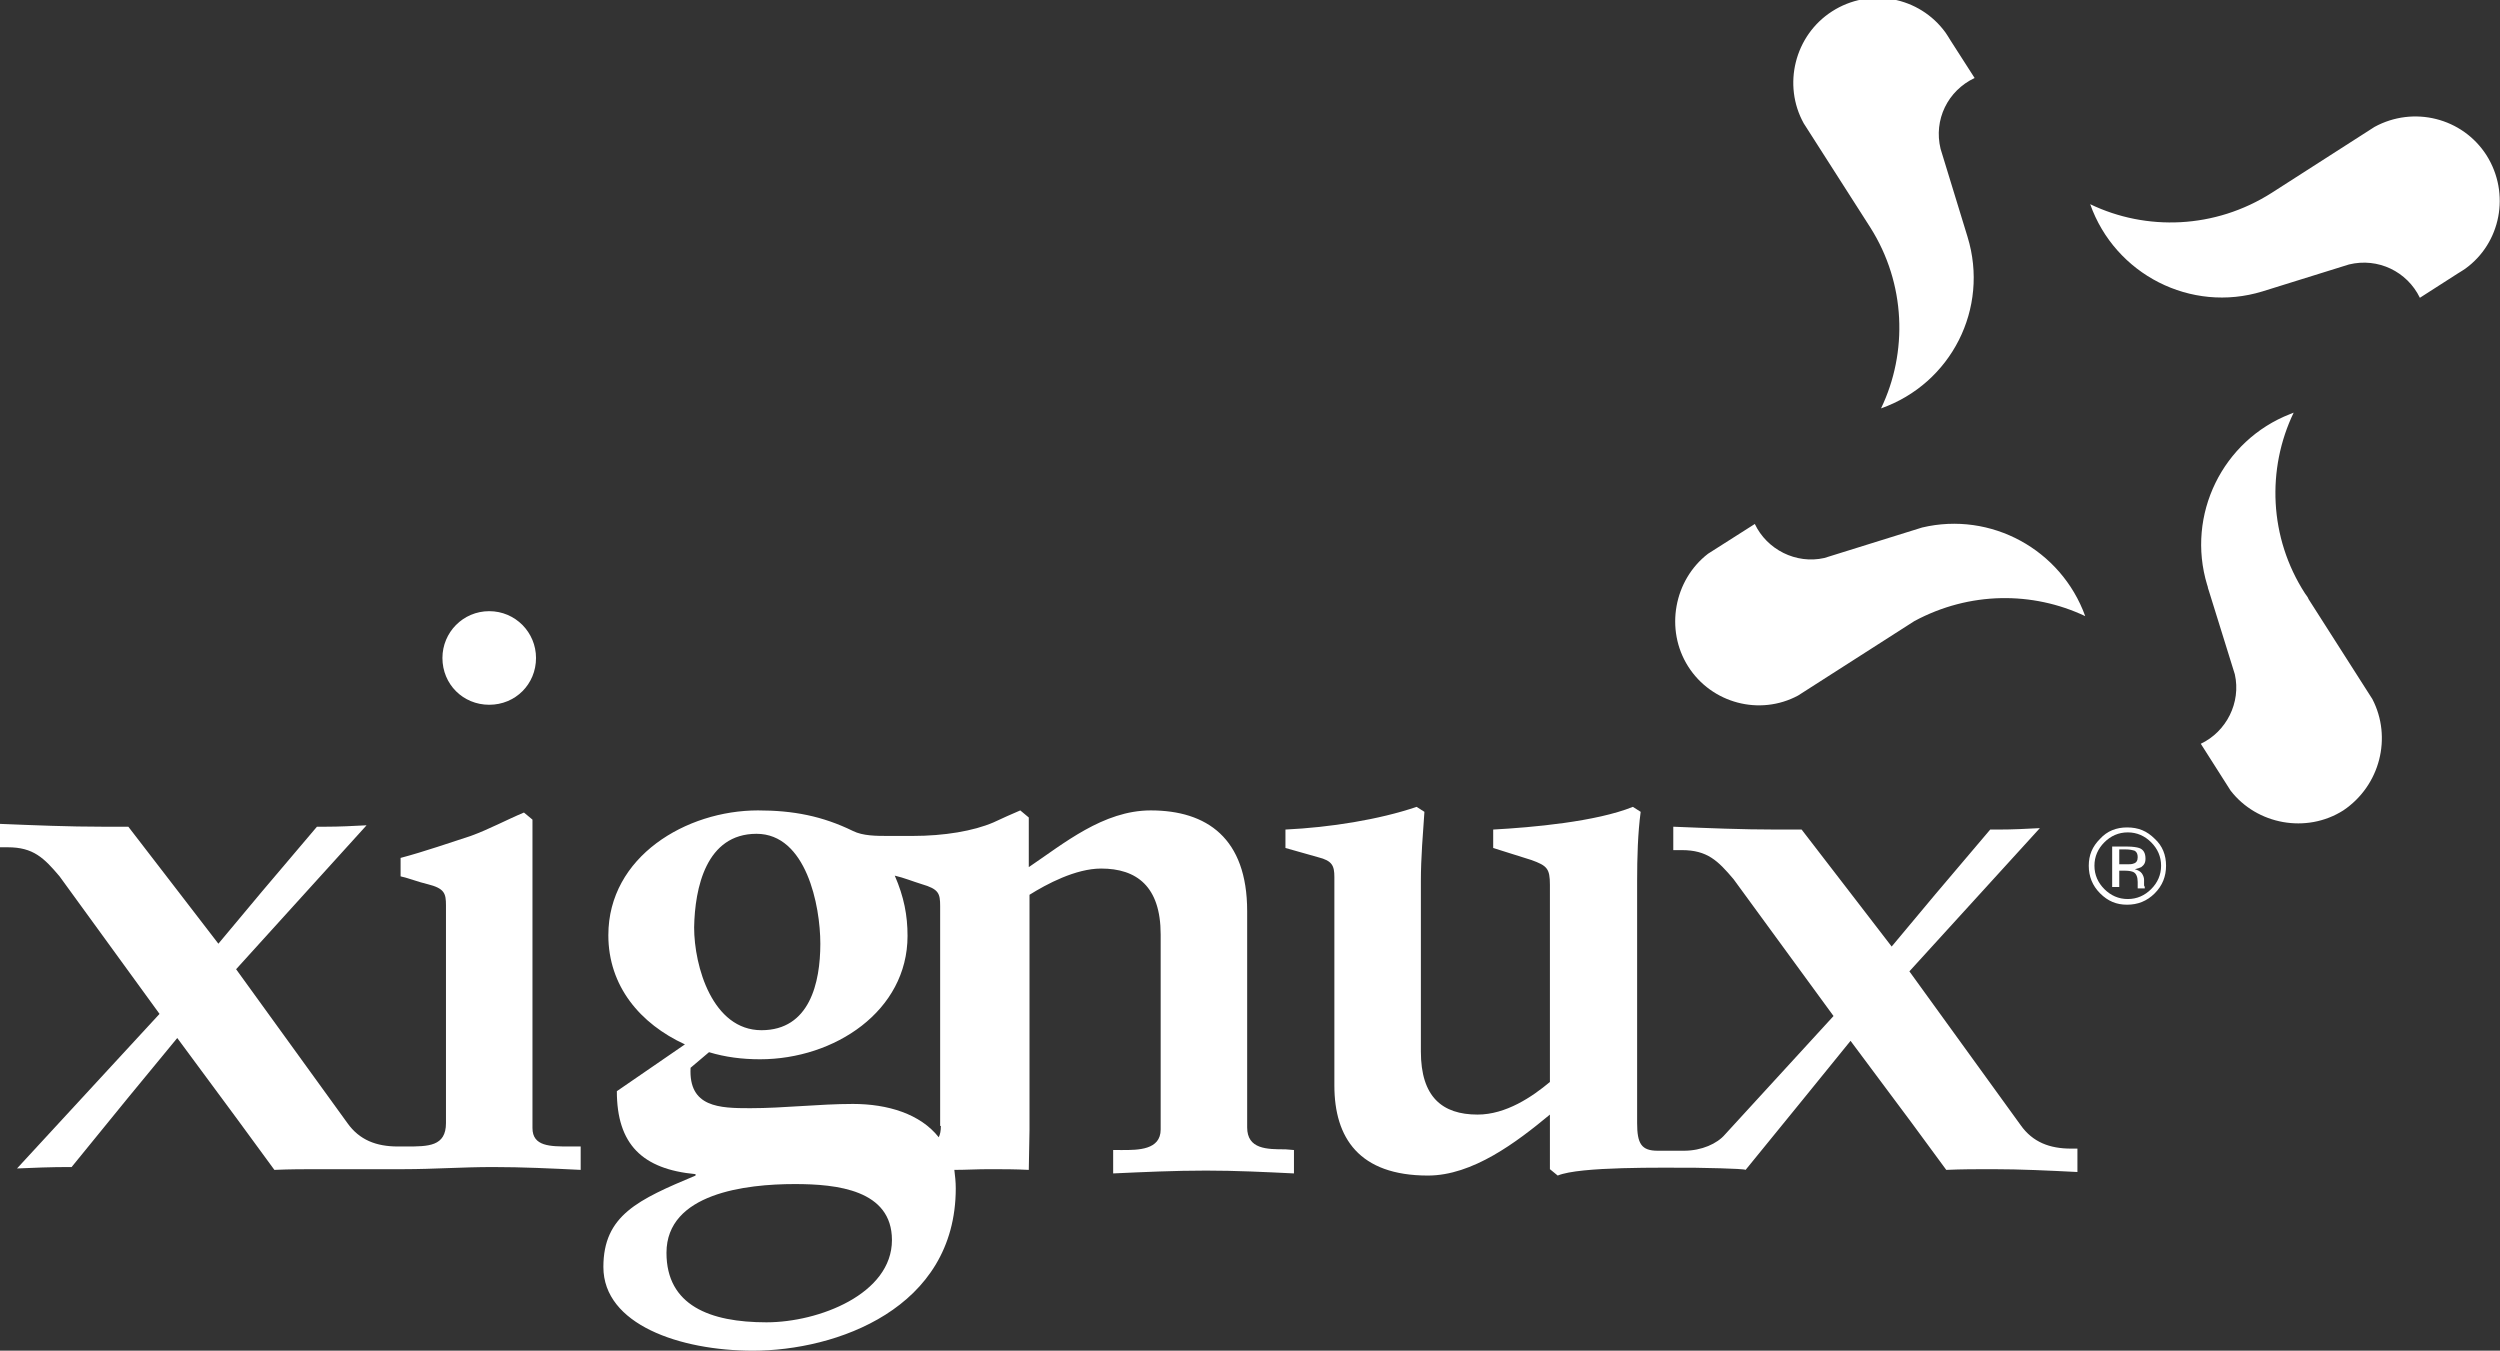
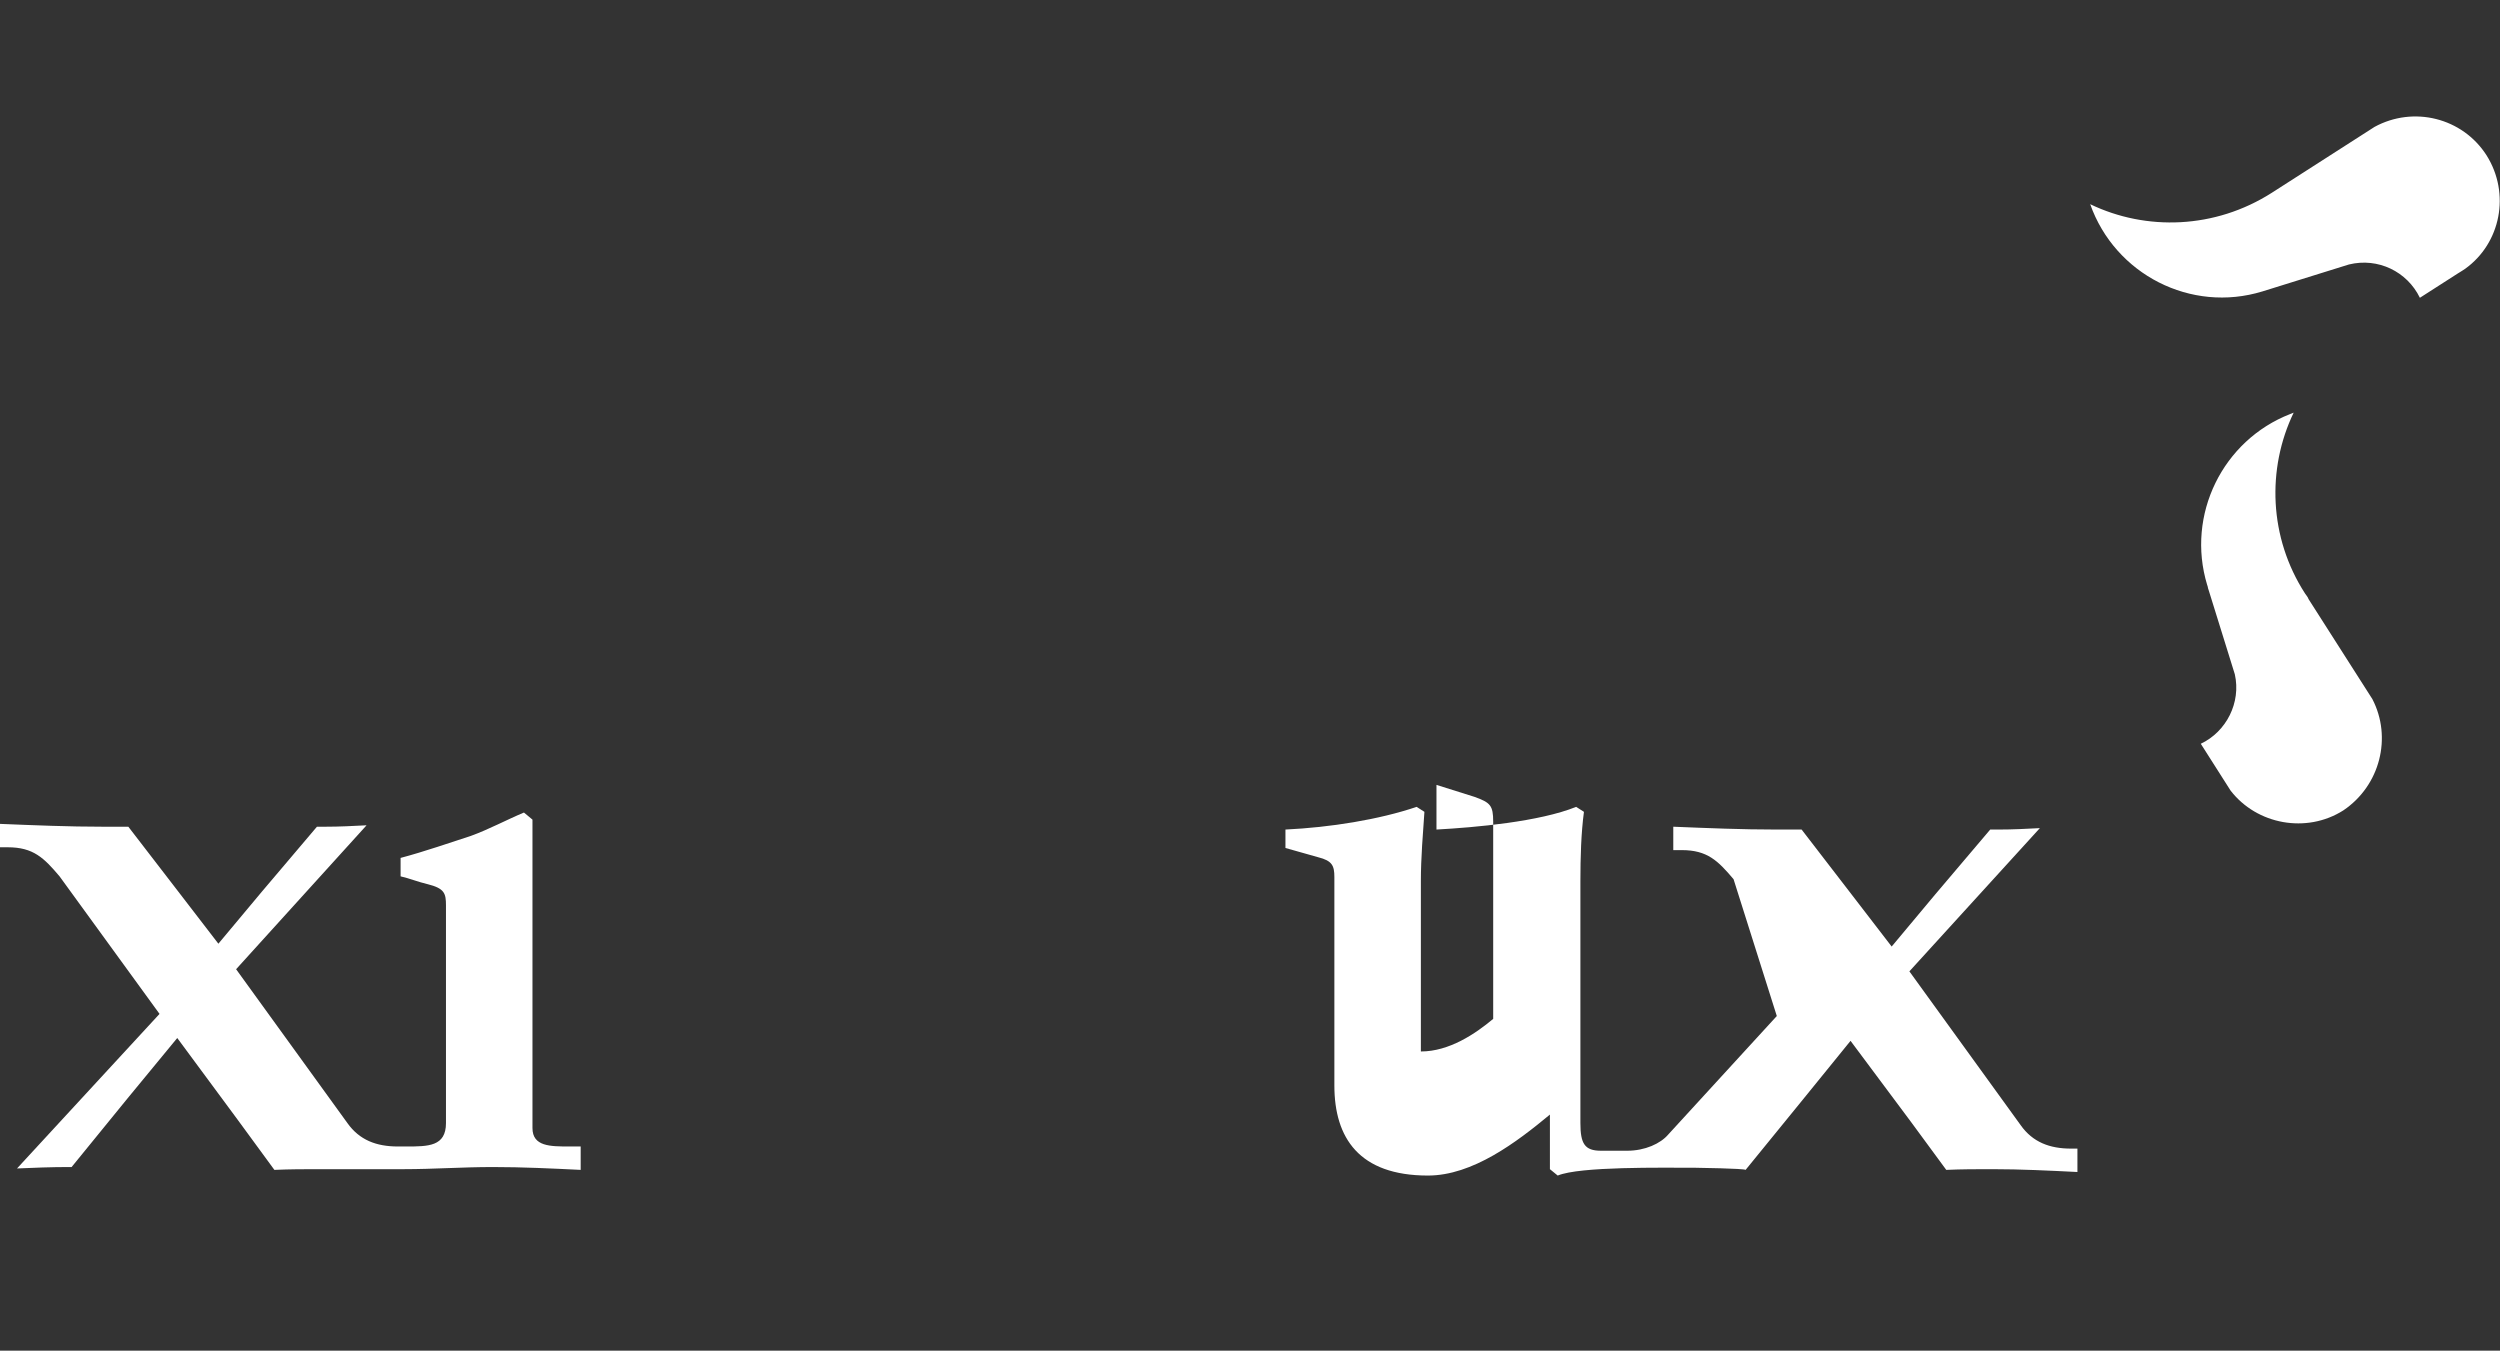
<svg xmlns="http://www.w3.org/2000/svg" version="1.1" id="Layer_1" x="0px" y="0px" viewBox="0 0 352.6 190.5" style="enable-background:new 0 0 352.6 190.5;" xml:space="preserve">
  <rect x="0" y="0" width="352.6" height="190.5" fill="#333333" stroke="none" />
  <style type="text/css">
	.st0{fill:#FFFFFF;}
</style>
-   <path class="st0" d="M181.3,162.1c-2.6,0-5.4,0-5.4-3.1v-30.5c0-10.3-5.7-14.2-13.6-14.2c-6.7,0-12.3,4.7-17.2,8v-7l-1.2-1  c-1.2,0.5-2.5,1.1-3.8,1.7c-2.8,1.2-6.9,1.9-11.4,1.9h-3.4c-1.7,0-3.6,0-5-0.7c-4.3-2.1-8.4-2.9-13.4-2.9  c-10.1,0-21.1,6.5-21.1,17.6c0,7.2,4.5,12.5,10.8,15.4l-9.6,6.6c0,7.5,3.6,11,11.1,11.7v0.2c-8.1,3.4-13,5.6-13,12.9  c0,8.1,10.8,11.8,21.1,11.8c11.7,0,28.6-5.9,28.6-22.9c0-0.9-0.1-1.8-0.2-2.6c1.6,0,3.2-0.1,4.9-0.1c1.9,0,3.7,0,5.6,0.1l0.1-5.6  v-33.2c2.4-1.5,6.5-3.7,10.1-3.7c5,0,8.4,2.5,8.4,9.3v27.5c0,2.9-3.2,2.9-5.4,2.9H157v3.3c4.4-0.2,8.7-0.4,13.1-0.4  c4.2,0,8.3,0.2,12.4,0.4v-3.3L181.3,162.1L181.3,162.1z M106.7,117.6c7,0,9,10.1,9,15.5c0,5.5-1.5,12.2-8.3,12.2  c-6.9,0-9.5-9-9.5-14.5C98,125.2,99.6,117.6,106.7,117.6 M108.1,186.5c-8,0-14.1-2.4-14.1-9.8c0-8.4,11.2-9.7,18.1-9.7  c5.9,0,13.7,0.8,13.7,7.9C125.8,182.5,115.5,186.5,108.1,186.5 M132.7,158.8c0,0.7-0.1,1.2-0.3,1.6c-2.6-3.3-7.2-4.7-12.1-4.7  c-4.8,0-9.7,0.6-14.5,0.6c-4.3,0-8.7-0.1-8.4-5.7l2.6-2.2c2.3,0.7,4.7,1,7.2,1c10.5,0,20.8-6.8,20.8-17.4c0-2.9-0.5-5.5-1.8-8.5  c1.3,0.3,2.5,0.8,3.8,1.2c2.4,0.7,2.6,1.3,2.6,3.1v31H132.7z" />
-   <path class="st0" d="M69,99.4c-3.7,0-6.6-2.9-6.6-6.6c0-3.6,2.9-6.6,6.6-6.6s6.6,3,6.6,6.6C75.6,96.5,72.7,99.4,69,99.4" />
-   <path class="st0" d="M239.1,164.7c-4.7,0-16.3-0.2-19.4,1.1l-1.1-0.9v-7.7c-4.7,3.9-10.9,8.6-17.2,8.6c-9.7,0-13.2-5.3-13.2-12.7  v-29.4c0-1.6-0.3-2.3-2.3-2.8l-4.6-1.3V117c6.3-0.3,13.2-1.4,18.5-3.2l1.1,0.7c-0.2,3-0.5,6.4-0.5,9.8v24c0,6.4,3,8.9,8,8.9  c4,0,7.7-2.5,10.2-4.6v-27.8c0-2.3-0.4-2.7-2.6-3.5l-5.4-1.7V117c5.5-0.3,14.5-1.1,19.7-3.2l1.1,0.7c-0.4,3-0.5,6.4-0.5,9.8v34.1  c0,2.9,0.6,3.9,2.9,3.9h3.7l0,0c2.5,0,4.7-1,5.8-2.3l15.3-16.7L244.5,124c-2.2-2.6-3.7-4.1-7.3-4.1H236v-3.3  c4.9,0.2,9.7,0.4,14.5,0.4c1.2,0,2.4,0,3.6,0l6.7,8.7l6,7.8l6.1-7.3l7.8-9.2c0.4,0,0.8,0,1.2,0c2,0,3.8-0.1,5.8-0.2L269.3,137  l15.7,21.7c1.7,2.4,4.1,3.3,7.1,3.3h0.9v3.3c-4-0.2-8-0.4-12-0.4c-2.2,0-4.3,0-6.5,0.1l-5-6.8l-8.5-11.4l-6.9,8.5l-7.9,9.7  C246,164.8,239.3,164.7,239.1,164.7" />
+   <path class="st0" d="M239.1,164.7c-4.7,0-16.3-0.2-19.4,1.1l-1.1-0.9v-7.7c-4.7,3.9-10.9,8.6-17.2,8.6c-9.7,0-13.2-5.3-13.2-12.7  v-29.4c0-1.6-0.3-2.3-2.3-2.8l-4.6-1.3V117c6.3-0.3,13.2-1.4,18.5-3.2l1.1,0.7c-0.2,3-0.5,6.4-0.5,9.8v24c4,0,7.7-2.5,10.2-4.6v-27.8c0-2.3-0.4-2.7-2.6-3.5l-5.4-1.7V117c5.5-0.3,14.5-1.1,19.7-3.2l1.1,0.7c-0.4,3-0.5,6.4-0.5,9.8v34.1  c0,2.9,0.6,3.9,2.9,3.9h3.7l0,0c2.5,0,4.7-1,5.8-2.3l15.3-16.7L244.5,124c-2.2-2.6-3.7-4.1-7.3-4.1H236v-3.3  c4.9,0.2,9.7,0.4,14.5,0.4c1.2,0,2.4,0,3.6,0l6.7,8.7l6,7.8l6.1-7.3l7.8-9.2c0.4,0,0.8,0,1.2,0c2,0,3.8-0.1,5.8-0.2L269.3,137  l15.7,21.7c1.7,2.4,4.1,3.3,7.1,3.3h0.9v3.3c-4-0.2-8-0.4-12-0.4c-2.2,0-4.3,0-6.5,0.1l-5-6.8l-8.5-11.4l-6.9,8.5l-7.9,9.7  C246,164.8,239.3,164.7,239.1,164.7" />
  <path class="st0" d="M57,161.7h0.3c3.1,0,5.6,0,5.6-3.3v-30.7c0-1.7-0.2-2.4-2.6-3c-1.3-0.3-2.5-0.8-3.8-1.1V121  c3.4-0.9,7.1-2.2,9.9-3.1c2.5-0.9,5.1-2.3,7.5-3.3l1.2,1v43.5c0,2.6,2.5,2.6,5.2,2.6h1.6v3.3c-4.1-0.2-8.2-0.4-12.4-0.4  c-4.3,0-8.4,0.3-12.5,0.3c-4,0-7.8,0-11.8,0c-2.2,0-4.3,0-6.5,0.1l-5.2-7.1L25,146.4l-7,8.5l-7.9,9.7c-0.2,0-0.4,0-0.6,0  c-2,0-5.1,0.1-7.1,0.2L22.5,143L8.4,123.6c-2.2-2.6-3.7-4.1-7.3-4.1H0v-3.3c4.9,0.2,9.7,0.4,14.5,0.4c1.2,0,2.4,0,3.6,0l6.7,8.7  l6,7.8l6.1-7.3l7.8-9.2c0.4,0,0.8,0,1.2,0c2,0,3.8-0.1,5.8-0.2l-18.4,20.3L49,158.4c1.7,2.4,4.1,3.3,7.1,3.3H57L57,161.7z" />
-   <path class="st0" d="M294.1,86.9c-3.4-9.4-13.3-14.8-23-12.5l-13.8,4.3l0,0c-4,0.9-8.1-1.2-9.8-4.8l-6.6,4.2  c-4.8,3.7-6.1,10.7-2.8,15.9c3.3,5.2,10.1,7,15.5,4.1l0,0L270,87.6C277.8,83.4,286.7,83.4,294.1,86.9L294.1,86.9z" />
  <path class="st0" d="M350.7,21.9c-3.4-5.3-10.3-7-15.8-4l0,0l-14.5,9.3l0,0c-8,5.1-17.7,5.4-25.6,1.6c3.5,9.9,14.2,15.4,24.3,12.3  l0,0l12.2-3.8l0,0c4.1-1,8.2,1,10,4.7l5.3-3.4c0.2-0.1,1.1-0.7,1.1-0.7l0,0C352.7,34.3,354.1,27.3,350.7,21.9" />
-   <path class="st0" d="M254.4,17.4l9.4,14.7c5,7.9,5.3,17.6,1.5,25.5c9.9-3.5,15.3-14.1,12.2-24.2L273.7,21l0,0c-1-4.1,1-8.2,4.8-10  l-3.4-5.3c-0.1-0.2-0.7-1.1-0.7-1.1l0,0c-3.7-5.1-10.7-6.4-16-3S251.4,12,254.4,17.4L254.4,17.4z" />
  <path class="st0" d="M334.6,98.6l-9-14.1c-0.1-0.3-0.3-0.5-0.5-0.8c-5.1-7.9-5.4-17.6-1.6-25.5l-0.5,0.2  c-9.5,3.7-14.7,14.2-11.7,24.1c0.1,0.2,0.1,0.5,0.2,0.7l3.7,11.9l0,0c0.9,4-1.2,8.1-4.8,9.8l4.2,6.6c3.7,4.8,10.7,6.1,15.9,2.8  C335.7,110.8,337.4,104,334.6,98.6L334.6,98.6z" />
-   <path class="st0" d="M300.1,117.4c1.3,0,2.4,0.5,3.3,1.4s1.4,2,1.4,3.3s-0.5,2.4-1.4,3.3s-2,1.4-3.3,1.4s-2.4-0.5-3.3-1.4  s-1.4-2-1.4-3.3s0.5-2.4,1.4-3.3S298.8,117.4,300.1,117.4 M305.5,122.1c0-1.5-0.5-2.8-1.6-3.8c-1.1-1.1-2.3-1.6-3.9-1.6  c-1.5,0-2.8,0.5-3.8,1.6c-1.1,1.1-1.6,2.3-1.6,3.8s0.5,2.8,1.6,3.9s2.3,1.6,3.8,1.6s2.8-0.5,3.9-1.6S305.5,123.6,305.5,122.1   M301.5,120.9c0,0.5-0.2,0.8-0.6,0.9c-0.2,0.1-0.6,0.1-1,0.1h-1v-2.1h0.9c0.6,0,1,0.1,1.3,0.2C301.4,120.2,301.5,120.5,301.5,120.9   M297.9,119.1v6h1v-2.3h0.8c0.6,0,1,0.1,1.2,0.2c0.4,0.2,0.6,0.7,0.6,1.4v0.5v0.2c0,0,0,0,0,0.1c0,0,0,0,0,0.1h1v-0.1  c0,0,0-0.2-0.1-0.3c0-0.2,0-0.3,0-0.4v-0.4c0-0.3-0.1-0.6-0.3-0.9c-0.2-0.3-0.6-0.5-1-0.6c0.4-0.1,0.7-0.2,0.9-0.3  c0.4-0.3,0.6-0.6,0.6-1.2c0-0.8-0.3-1.3-0.9-1.5c-0.3-0.1-0.9-0.2-1.6-0.2h-2.2V119.1z" />
</svg>